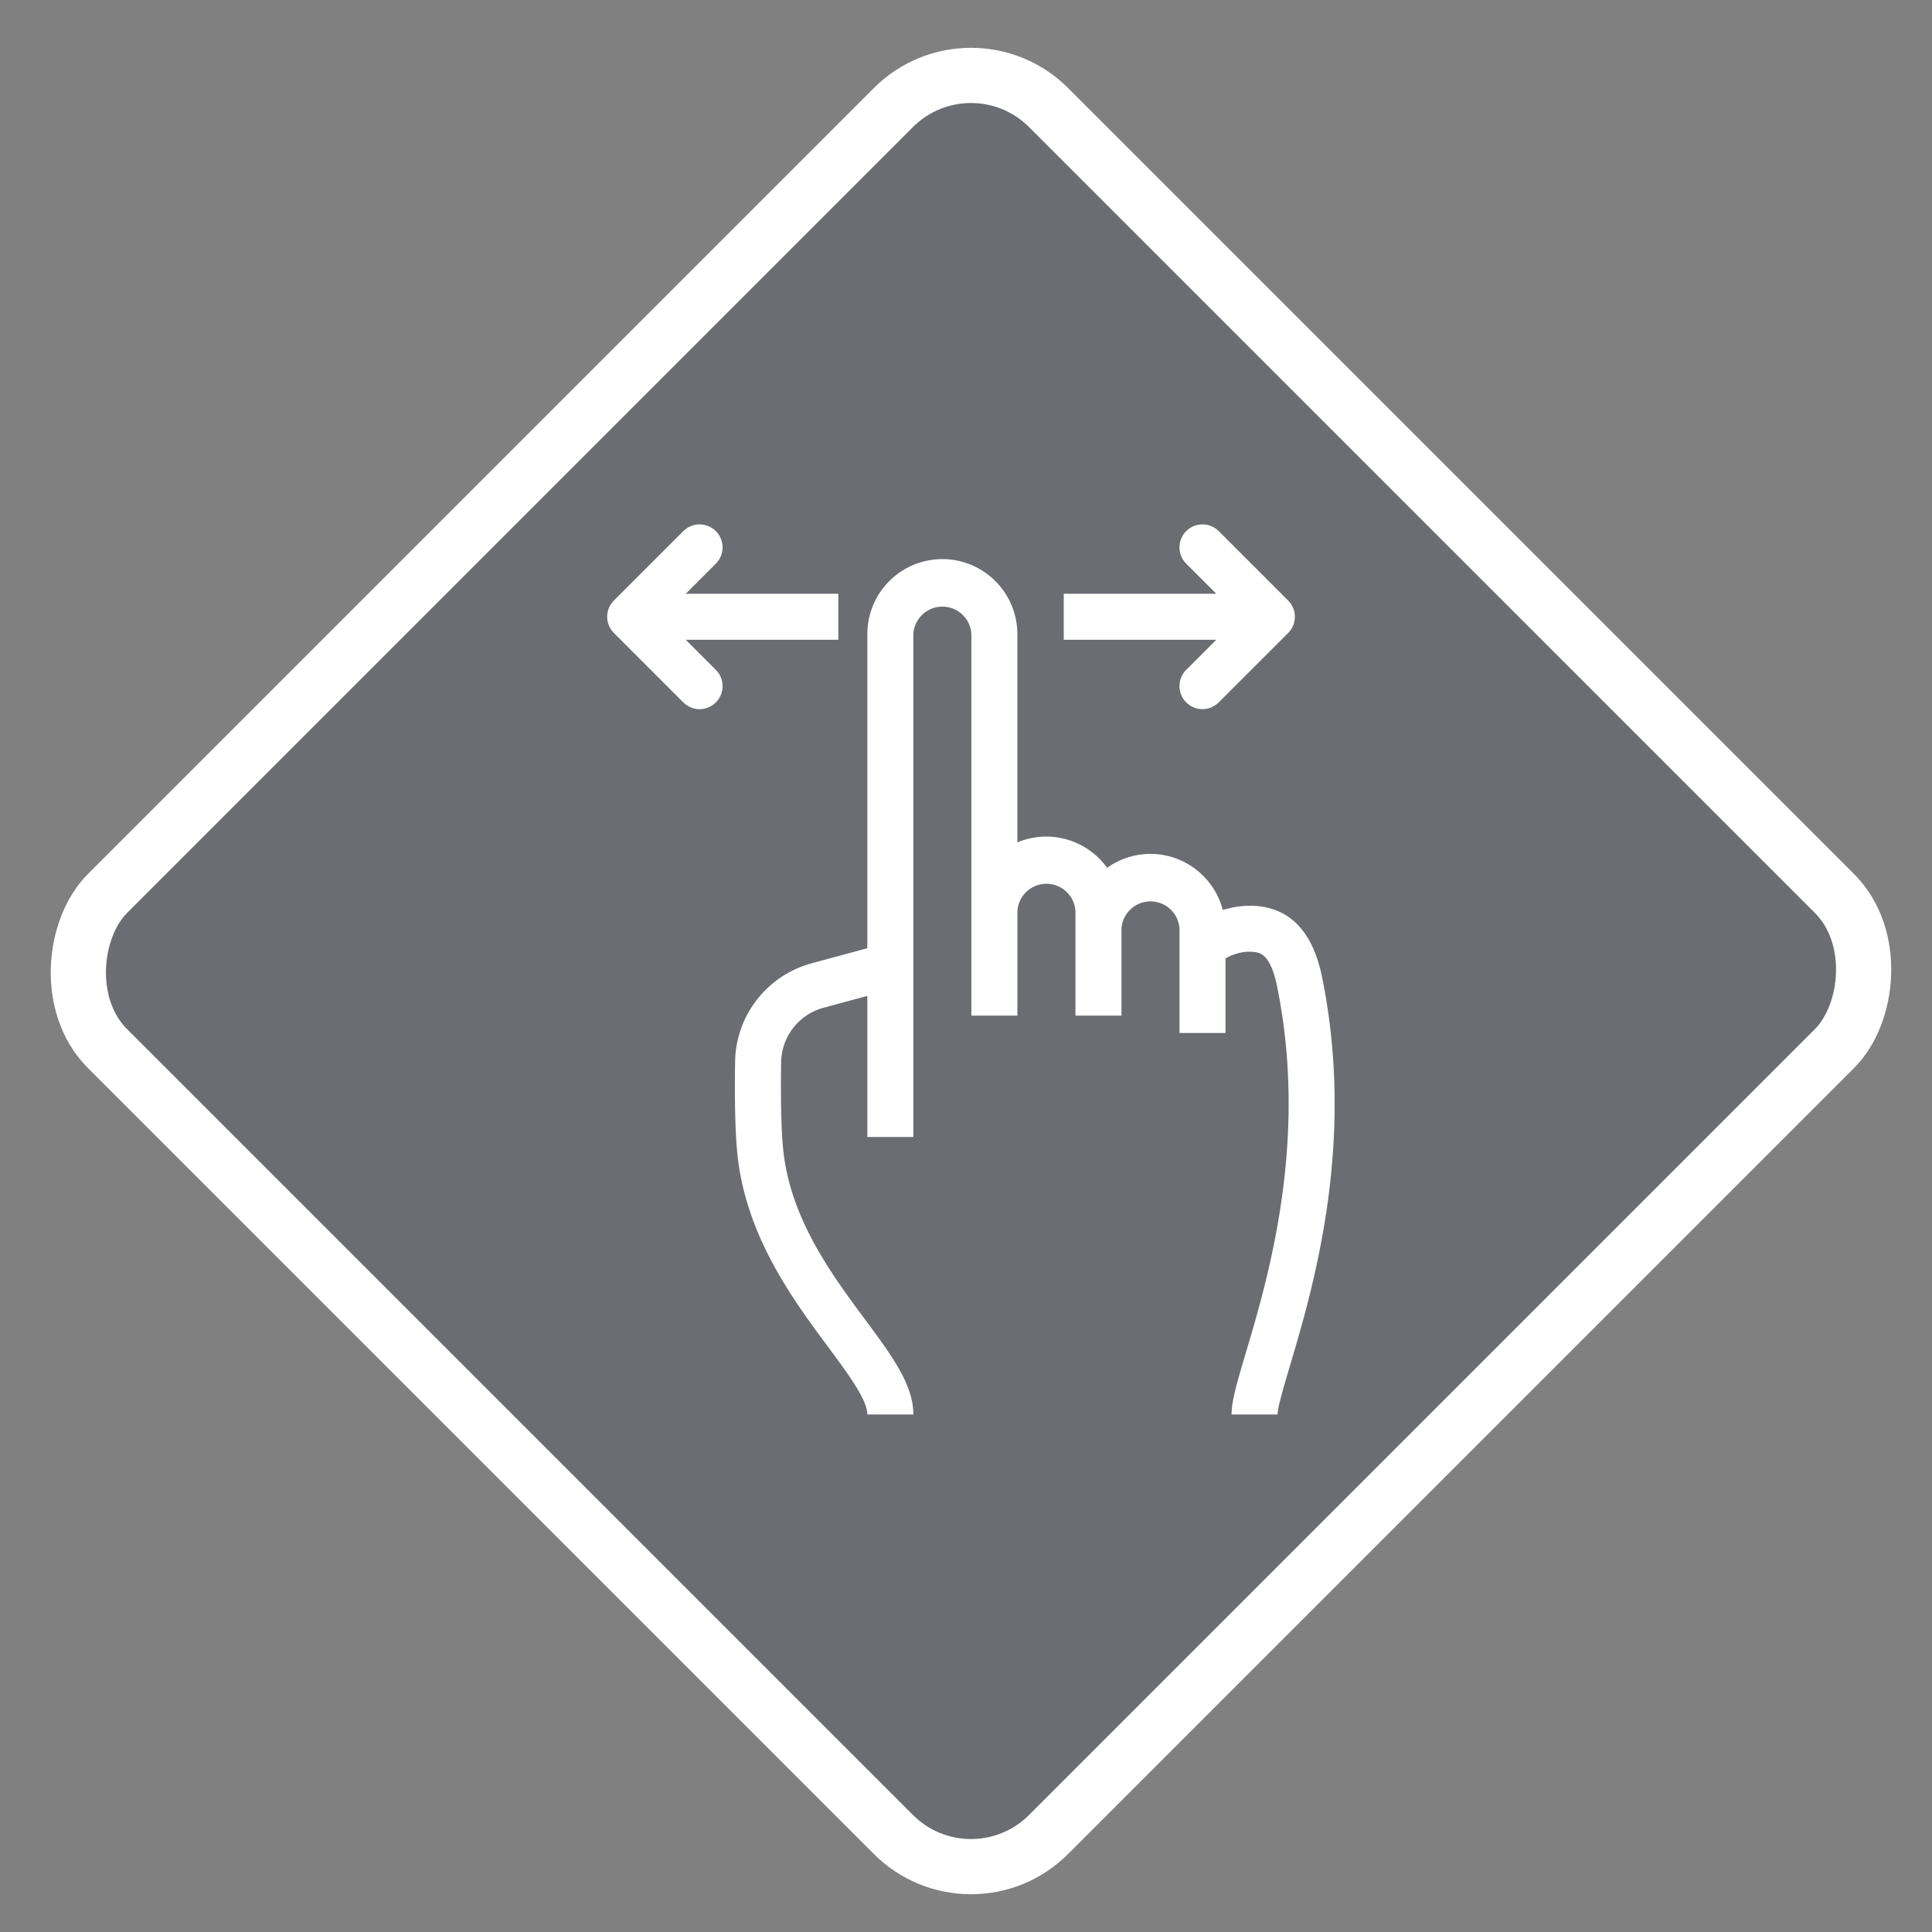
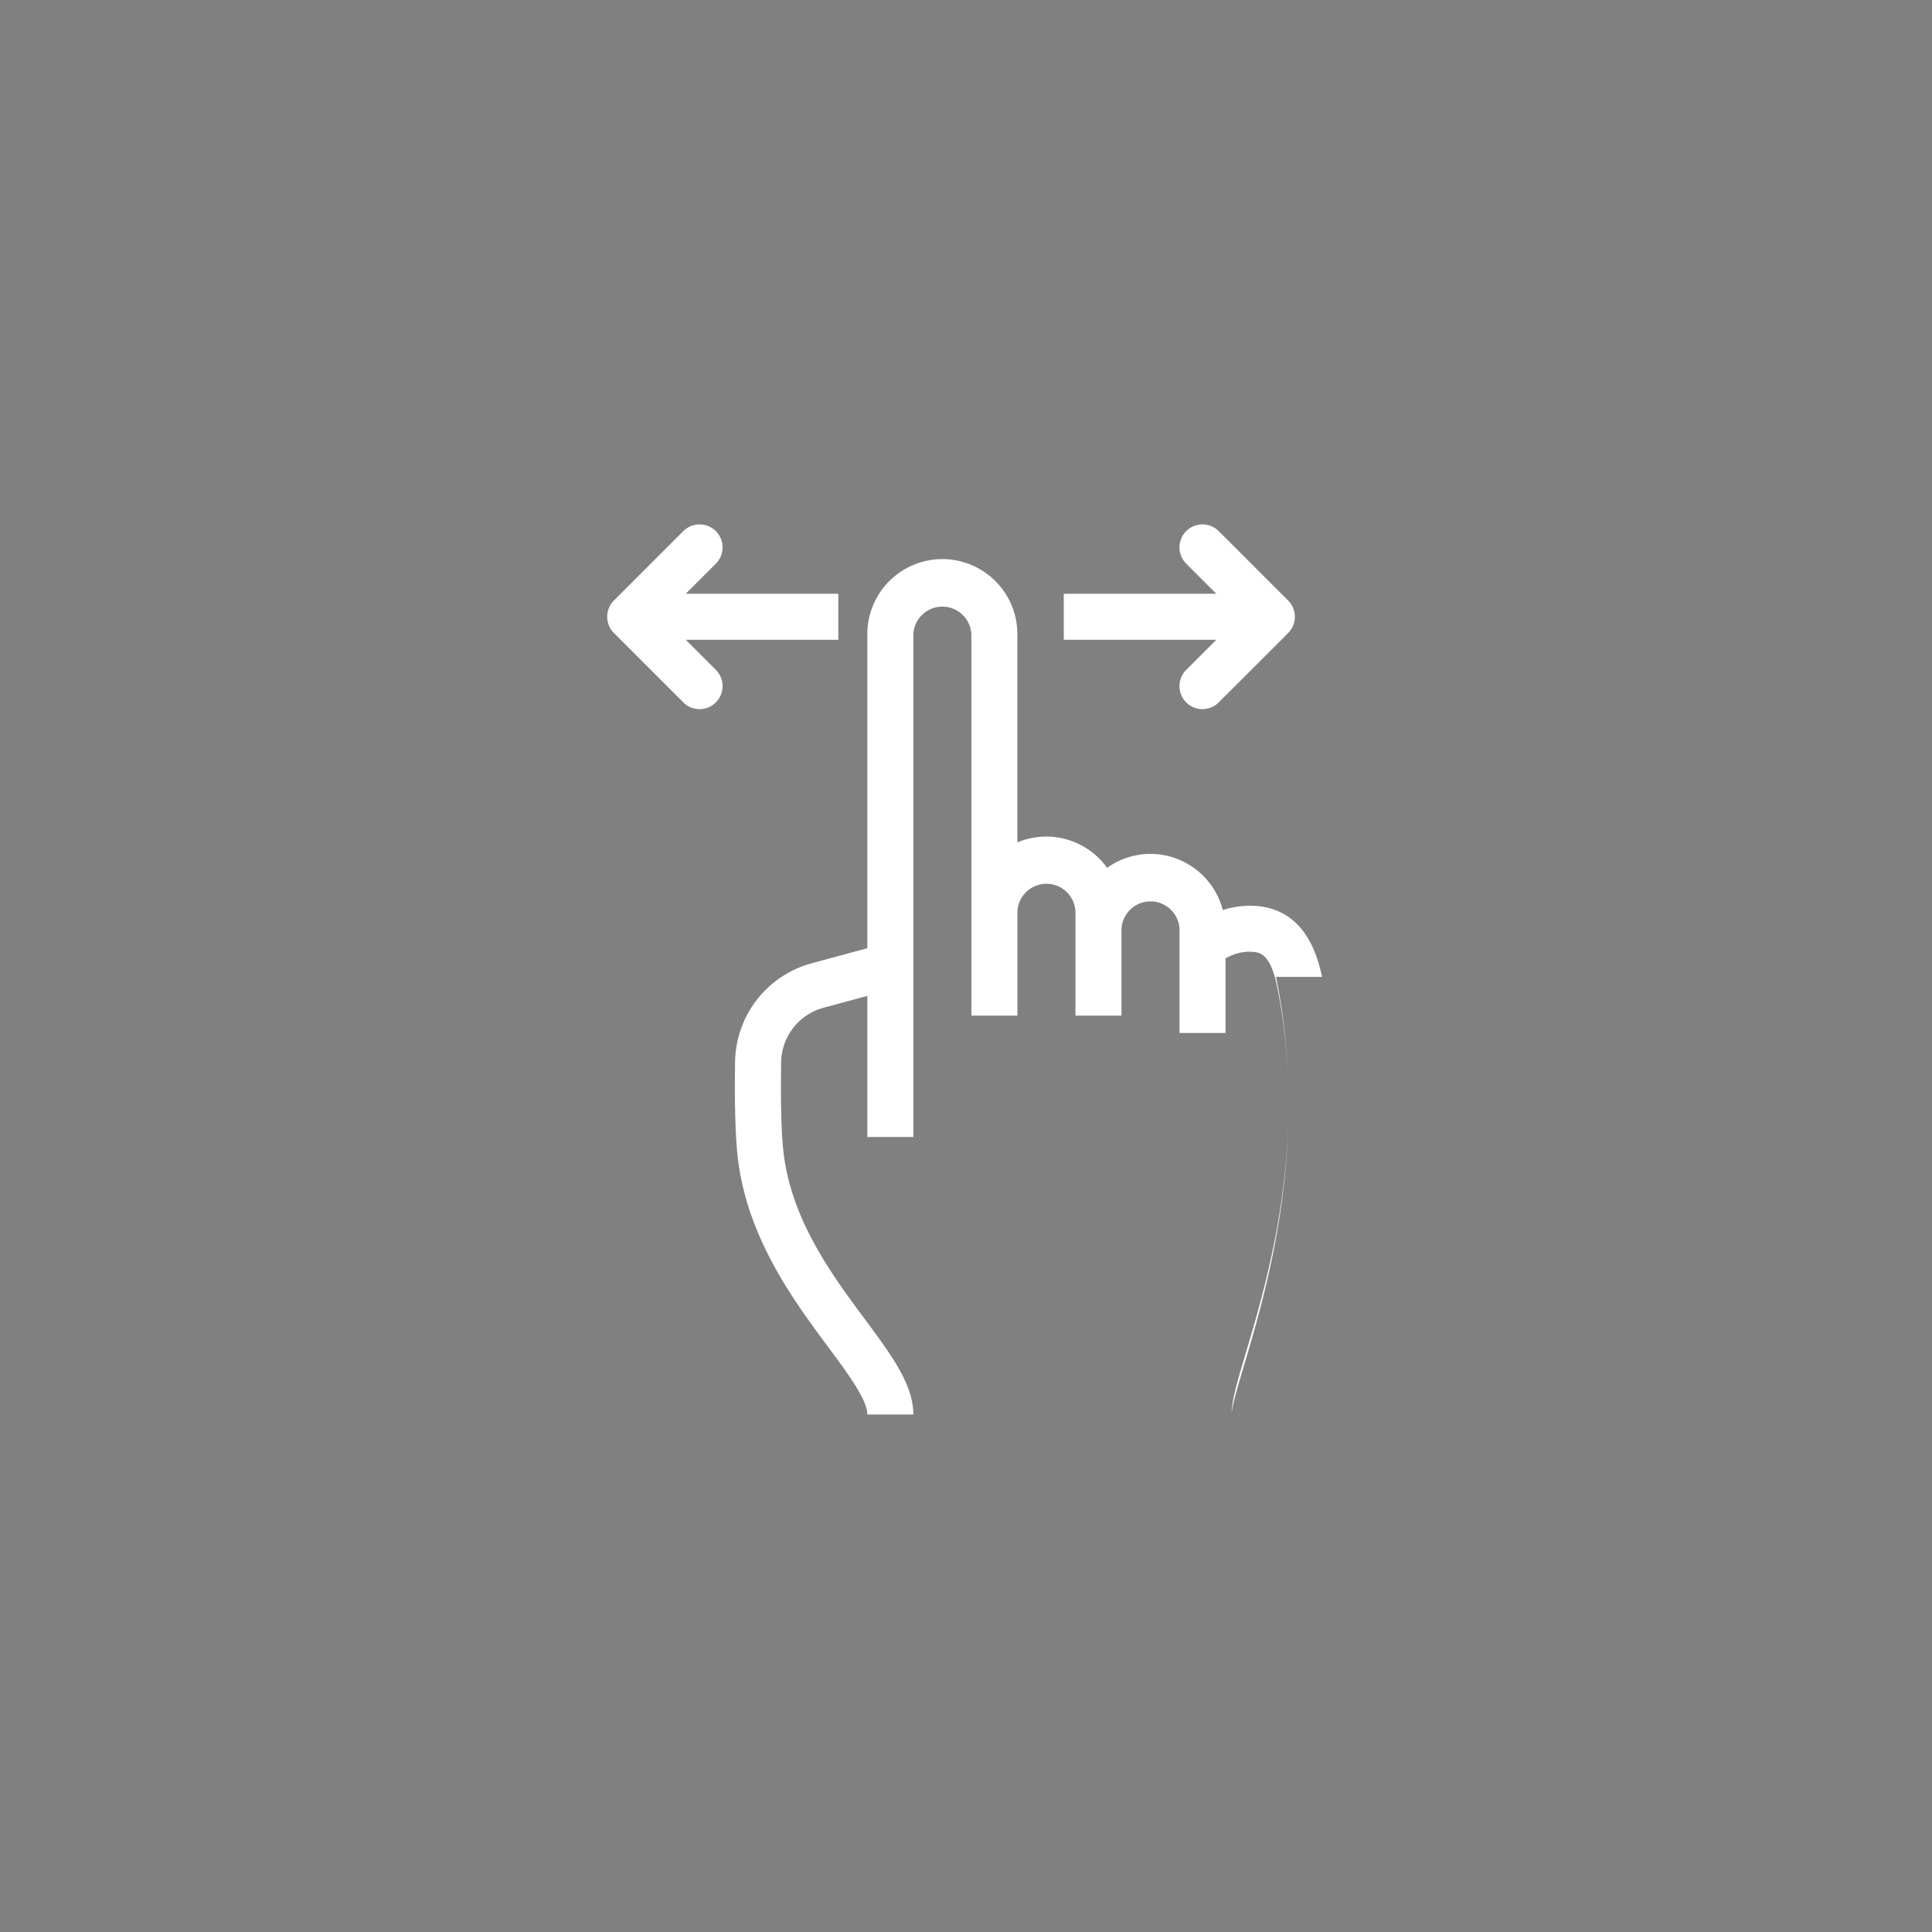
<svg xmlns="http://www.w3.org/2000/svg" width="70" height="70" fill="none">
  <rect width="100%" height="100%" fill="#808080" stroke="none" />
-   <rect x="35.181" y="1.086" width="48.218" height="48.218" rx="3.973" transform="rotate(45 35.18 1.086)" fill="#3B4054" fill-opacity=".3" stroke="#fff" stroke-width="2" />
-   <path d="M24.845 23.18h5.529v-1.666h-5.529l1.091-1.091a.832.832 0 10-1.178-1.179l-2.514 2.514a.832.832 0 000 1.178l2.514 2.513a.83.83 0 001.178 0 .832.832 0 000-1.178l-1.09-1.09zm18.134 1.091a.832.832 0 101.178 1.178l2.514-2.513a.832.832 0 000-1.178l-2.514-2.514a.832.832 0 10-1.178 1.179l1.09 1.09h-5.527v1.667h5.528l-1.091 1.091zm4.92 11.123c-.329-1.606-1.129-2.47-2.381-2.569a3.239 3.239 0 00-1.214.148 2.716 2.716 0 00-2.621-2.035 2.7 2.7 0 00-1.57.506 2.711 2.711 0 00-3.252-.922v-7.547a2.72 2.72 0 00-2.718-2.718 2.72 2.72 0 00-2.718 2.718v11.381l-2.031.55a3.754 3.754 0 00-2.76 3.55c-.022 1.458.006 2.584.082 3.347.3 2.972 2.022 5.292 3.279 6.986.735.991 1.43 1.928 1.43 2.46h1.667c0-1.082-.777-2.129-1.758-3.454-1.205-1.624-2.704-3.645-2.959-6.159-.069-.69-.094-1.78-.073-3.154a2.078 2.078 0 011.528-1.967l1.595-.431v5.112h1.667v-18.22a1.053 1.053 0 012.103 0v13.822h1.667v-3.77a1.053 1.053 0 012.104 0v3.77h1.667v-3.142a1.053 1.053 0 012.103 0v3.77h1.667v-2.703c.232-.128.587-.271.987-.235.238.018.635.049.879 1.24 1.148 5.626-.332 10.604-1.127 13.277-.313 1.053-.52 1.748-.52 2.245h1.667c0-.255.228-1.025.45-1.77.835-2.814 2.392-8.05 1.16-14.086z" fill="#fff" />
+   <path d="M24.845 23.18h5.529v-1.666h-5.529l1.091-1.091a.832.832 0 10-1.178-1.179l-2.514 2.514a.832.832 0 000 1.178l2.514 2.513a.83.83 0 001.178 0 .832.832 0 000-1.178l-1.09-1.09zm18.134 1.091a.832.832 0 101.178 1.178l2.514-2.513a.832.832 0 000-1.178l-2.514-2.514a.832.832 0 10-1.178 1.179l1.09 1.09h-5.527v1.667h5.528l-1.091 1.091zm4.92 11.123c-.329-1.606-1.129-2.47-2.381-2.569a3.239 3.239 0 00-1.214.148 2.716 2.716 0 00-2.621-2.035 2.7 2.7 0 00-1.57.506 2.711 2.711 0 00-3.252-.922v-7.547a2.72 2.72 0 00-2.718-2.718 2.72 2.72 0 00-2.718 2.718v11.381l-2.031.55a3.754 3.754 0 00-2.76 3.55c-.022 1.458.006 2.584.082 3.347.3 2.972 2.022 5.292 3.279 6.986.735.991 1.43 1.928 1.43 2.46h1.667c0-1.082-.777-2.129-1.758-3.454-1.205-1.624-2.704-3.645-2.959-6.159-.069-.69-.094-1.78-.073-3.154a2.078 2.078 0 011.528-1.967l1.595-.431v5.112h1.667v-18.22a1.053 1.053 0 012.103 0v13.822h1.667v-3.77a1.053 1.053 0 012.104 0v3.77h1.667v-3.142a1.053 1.053 0 012.103 0v3.77h1.667v-2.703c.232-.128.587-.271.987-.235.238.018.635.049.879 1.24 1.148 5.626-.332 10.604-1.127 13.277-.313 1.053-.52 1.748-.52 2.245c0-.255.228-1.025.45-1.77.835-2.814 2.392-8.05 1.16-14.086z" fill="#fff" />
</svg>